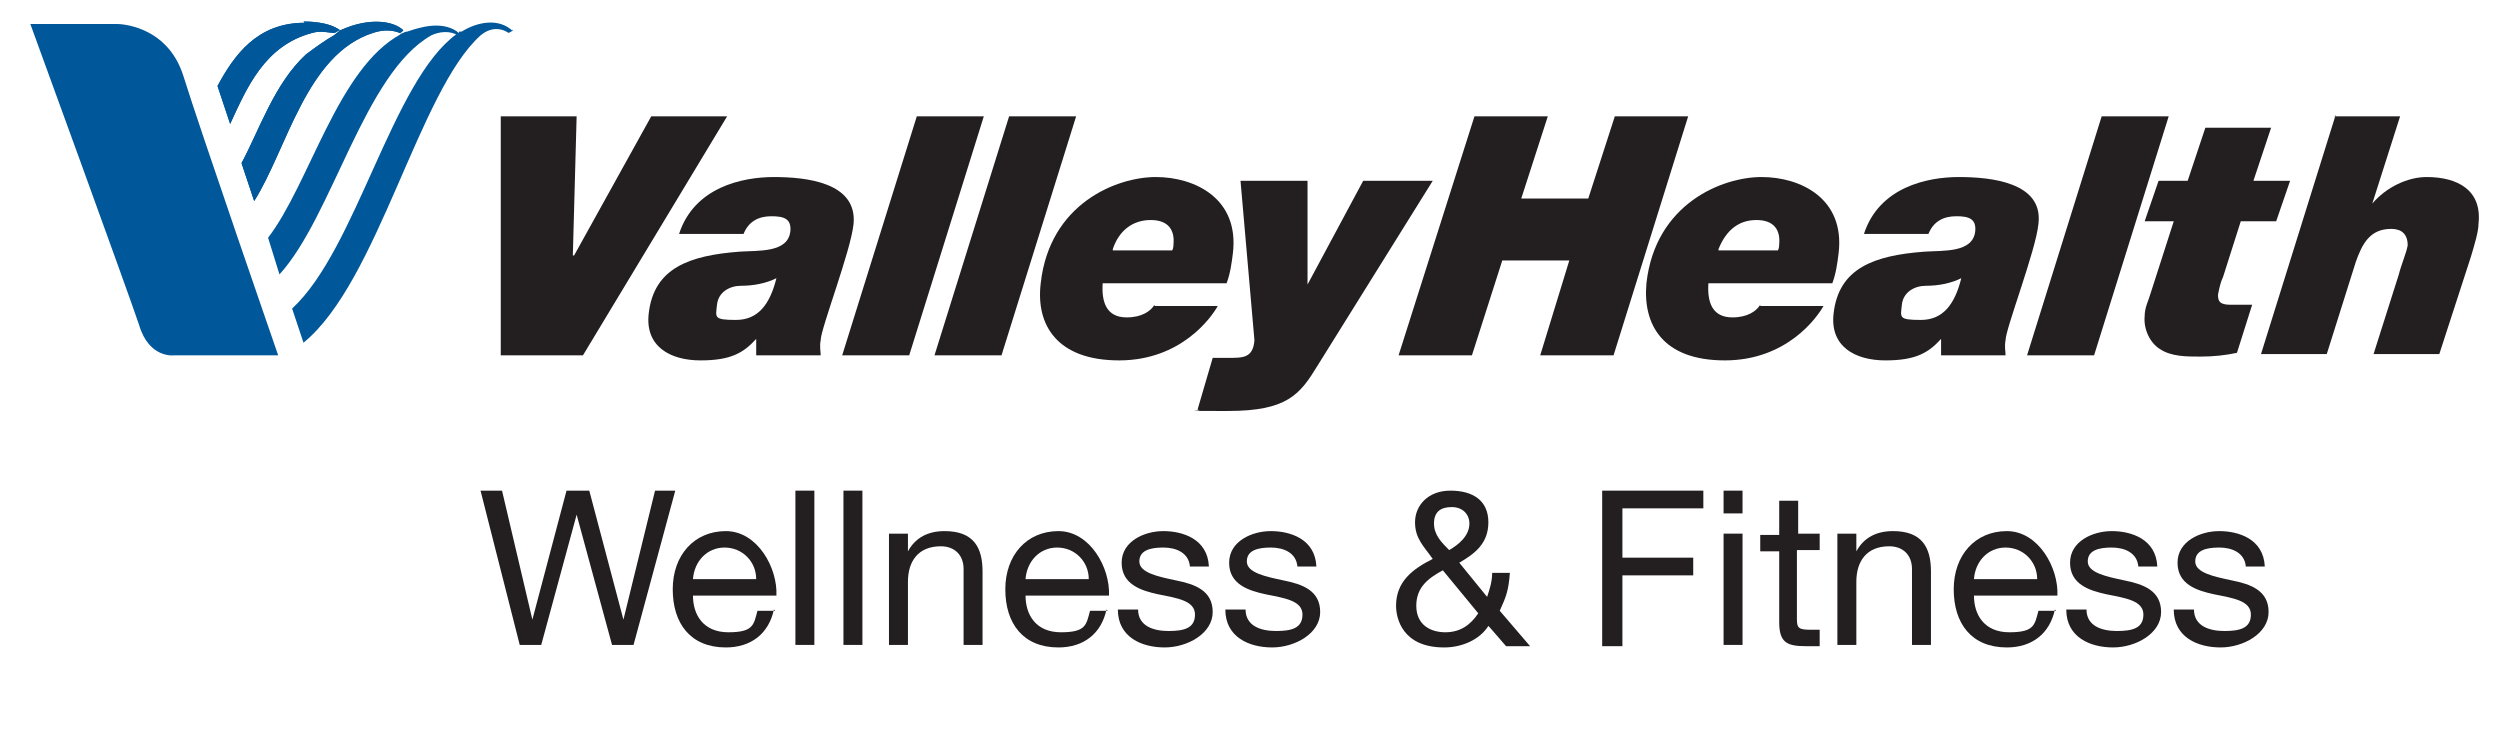
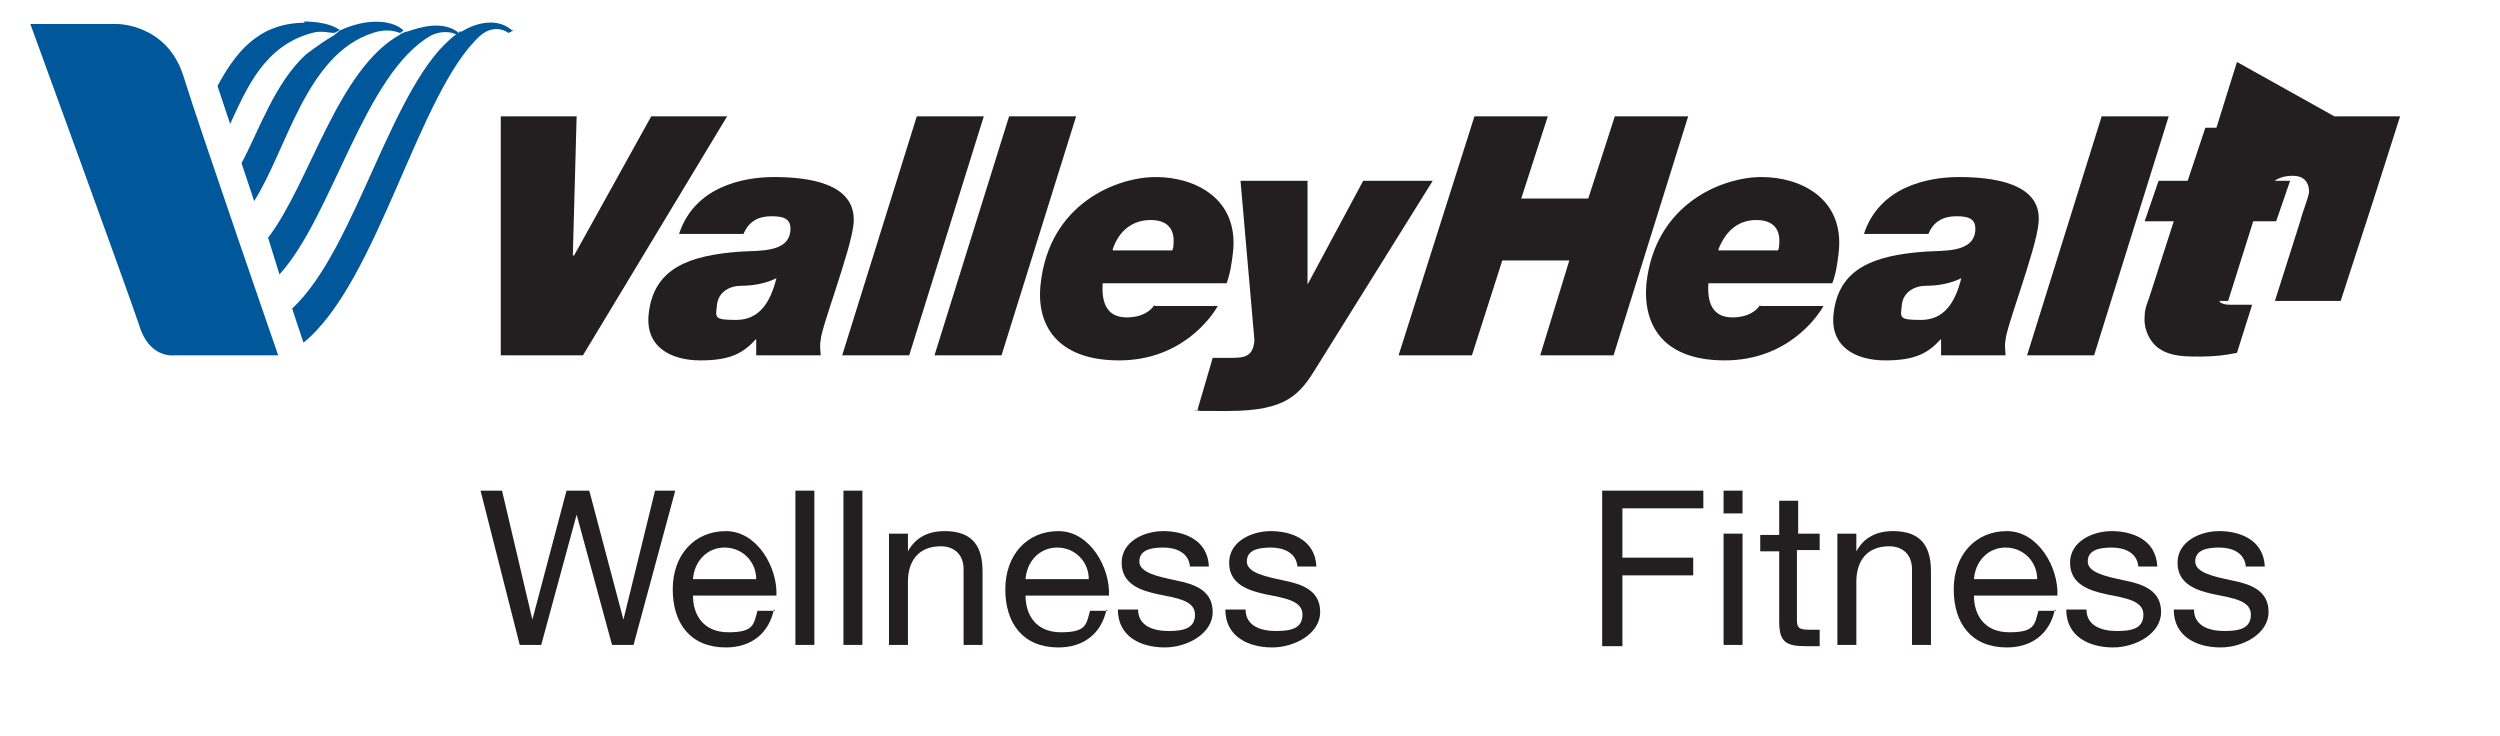
<svg xmlns="http://www.w3.org/2000/svg" id="Layer_1" version="1.1" viewBox="0 0 197.7 58.2">
  <defs>
    <style> .st0 { fill: #231f20; } .st1 { fill: #00579a; } </style>
  </defs>
  <path class="st1" d="M31.7,2.7c-5,2.7-7.2,11.8-10.5,16.1l.9,2.9c4.2-4.6,6.7-15.9,12-18.9.6-.3,1.5-.4,2.1,0,0,0,.1-.1.2-.1-1.3-1.2-3.3-.5-4.2-.2,0,0-.2,0-.3.1,0,0-.3.1-.3.1" />
-   <path class="st1" d="M24.1,1.8c-3.8,0-5.6,2.6-6.9,5l1,3c1.3-2.8,2.7-6.2,6.5-7.2.7-.2,1.3,0,1.7,0,.2,0,.3-.2.5-.2-.9-.7-2.6-.7-2.9-.7M26.4,2.8c-.7.4-1.4.9-2.2,1.5-2.5,2.3-3.7,6-5.1,8.6l1,3c2.6-4.1,4.1-11.6,9.4-13.3.9-.3,1.6-.2,2.1,0,.1,0,.2-.1.3-.2-.7-.7-2.6-1.1-5,0" />
  <path class="st1" d="M24.1,1.8c-3.8,0-5.6,2.6-6.9,5l1,3c1.3-2.8,2.7-6.2,6.5-7.2.7-.2,1.3,0,1.7,0,.2,0,.3-.2.5-.2-.9-.7-2.6-.7-2.9-.7M26.4,2.8c-.7.4-1.4.9-2.2,1.5-2.5,2.3-3.7,6-5.1,8.6l1,3c2.6-4.1,4.1-11.6,9.4-13.3.9-.3,1.6-.2,2.1,0,.1,0,.2-.1.3-.2-.7-.7-2.6-1.1-5,0" />
  <path class="st1" d="M40.6,2.5c-1.1-1.1-2.8-.8-4.1,0,0,0-.2,0-.2,0,0,0,0,.2,0,.1,0,0-.1,0-.2.1-5.1,3.7-7.9,17-13,21.7l.9,2.7c5.9-4.8,9.1-19.9,14-24.3,1.2-1,2.2-.2,2.2-.2,0,0,.4-.1.3-.3" />
  <polygon class="st0" points="46.1 28.1 39.6 28.1 39.6 9.2 45.6 9.2 45.3 20.2 45.4 20.2 51.5 9.2 57.5 9.2 46.1 28.1" />
  <path class="st0" d="M58.8,18.5c.4-1,1.2-1.4,2.2-1.4s1.6.2,1.5,1.2c-.2,1.7-2.5,1.5-4,1.6-4,.3-6.8,1.3-7.2,4.9-.3,2.6,1.7,3.7,4.1,3.7s3.4-.6,4.4-1.7h0c0,.5,0,.9,0,1.3h5.1c0-.3-.1-.7,0-1.2,0-.9,2.4-7.1,2.6-9.2.3-3.3-3.8-3.7-6.3-3.7s-6.3.8-7.5,4.5h4.9ZM56.7,24.1c.1-1,1-1.5,1.9-1.5,1,0,2-.2,2.8-.6-.5,2-1.4,3.3-3.2,3.3s-1.6-.2-1.5-1.2" />
  <polygon class="st0" points="72.5 9.2 77.8 9.2 71.9 28.1 66.6 28.1 72.5 9.2" />
  <polygon class="st0" points="79.8 9.2 85.1 9.2 79.2 28.1 73.9 28.1 79.8 9.2" />
  <path class="st0" d="M91.3,24.1c-.3.5-1,1-2.2,1-1.6,0-2-1.2-1.9-2.7h9.8c.3-.8.4-1.6.5-2.4.5-4.3-3-6-6.1-6s-8.4,2.1-9.1,8.4c-.4,3.3,1.3,6.1,6.2,6.1s7.3-3.4,7.8-4.3h-5ZM88,19.7c.5-1.5,1.6-2.3,3-2.3s1.9.8,1.8,1.9c0,.1,0,.3-.1.5h-4.7Z" />
  <path class="st0" d="M104.2,28.9c-1.4,2.3-2.4,3.6-7.1,3.6s-1.6,0-2.4-.1l1.2-4.1c.4,0,.9,0,1.3,0,1.1,0,1.9,0,2-1.4l-1.1-12.6h5.3v8.2h0l4.4-8.2h5.5l-9.1,14.6Z" />
  <polygon class="st0" points="116.6 9.2 122.4 9.2 120.3 15.7 125.6 15.7 127.7 9.2 133.5 9.2 127.6 28.1 121.8 28.1 124.1 20.6 118.8 20.6 116.4 28.1 110.6 28.1 116.6 9.2" />
  <path class="st0" d="M139.2,24.1c-.3.5-1,1-2.2,1-1.6,0-2-1.2-1.9-2.7h9.8c.3-.8.4-1.6.5-2.4.5-4.3-3-6-6.1-6s-8.4,2.1-9.1,8.4c-.3,3.3,1.3,6.1,6.2,6.1s7.3-3.4,7.8-4.3h-5ZM135.9,19.7c.6-1.5,1.6-2.3,3-2.3s1.9.8,1.8,1.9c0,.1,0,.3-.1.5h-4.7Z" />
  <path class="st0" d="M152.5,18.5c.4-1,1.2-1.4,2.2-1.4s1.6.2,1.5,1.2c-.2,1.7-2.5,1.5-4,1.6-4,.3-6.8,1.3-7.2,4.9-.3,2.6,1.7,3.7,4.1,3.7s3.4-.6,4.4-1.7h0c0,.5,0,.9,0,1.3h5.1c0-.3-.1-.7,0-1.2,0-.9,2.4-7.1,2.6-9.2.4-3.3-3.8-3.7-6.3-3.7s-6.3.8-7.5,4.5h4.9ZM150.4,24.1c.1-1,1-1.5,1.9-1.5,1,0,2-.2,2.8-.6-.5,2-1.4,3.3-3.2,3.3s-1.6-.2-1.5-1.2" />
  <polygon class="st0" points="166.2 9.2 171.5 9.2 165.6 28.1 160.3 28.1 166.2 9.2" />
  <path class="st0" d="M178.3,14.3h2.8l-1.1,3.2h-2.8l-1.4,4.4c-.2.4-.3.9-.4,1.4,0,.5.1.8,1,.8s1.3,0,1.7,0l-1.2,3.8c-.9.2-1.9.3-2.9.3-1.1,0-2.3,0-3.2-.6-.8-.5-1.3-1.6-1.2-2.6,0-.7.3-1.2.5-1.9l1.8-5.6h-2.3l1.1-3.2h2.3l1.4-4.2h5.2l-1.4,4.2Z" />
-   <path class="st0" d="M184.6,9.2h5.2l-2.2,6.9h0c1.1-1.3,2.8-2.1,4.3-2.1,2.4,0,4.4,1,4.1,3.7,0,.6-.3,1.6-.6,2.6l-2.5,7.7h-5.2l2-6.3c.2-.8.6-1.7.7-2.3,0-.9-.5-1.3-1.3-1.3-1.7,0-2.3,1.2-2.8,2.6l-2.3,7.3h-5.2l5.9-18.9Z" />
+   <path class="st0" d="M184.6,9.2h5.2l-2.2,6.9h0l-2.5,7.7h-5.2l2-6.3c.2-.8.6-1.7.7-2.3,0-.9-.5-1.3-1.3-1.3-1.7,0-2.3,1.2-2.8,2.6l-2.3,7.3h-5.2l5.9-18.9Z" />
  <path class="st1" d="M2.4,1.9h6.9s3.9,0,5.2,4.1c1.3,4.2,7.5,22.1,7.5,22.1h-8.2s-2,.3-2.8-2.4C10.1,23,2.4,1.9,2.4,1.9" />
  <g>
    <path class="st0" d="M50.1,51h-1.7l-2.8-10.3h0l-2.8,10.3h-1.7l-3.1-12.2h1.7l2.4,10.2h0l2.7-10.2h1.8l2.7,10.2h0l2.5-10.2h1.6l-3.3,12.2Z" />
    <path class="st0" d="M61.2,48.2c-.4,1.9-1.8,3-3.8,3-2.8,0-4.2-1.9-4.2-4.6,0-2.7,1.7-4.6,4.2-4.6s4.1,2.9,4,5.1h-6.6c0,1.5.8,2.9,2.8,2.9s2-.6,2.3-1.7h1.4ZM59.8,45.8c0-1.4-1.1-2.5-2.5-2.5s-2.4,1.1-2.5,2.5h5.1Z" />
    <path class="st0" d="M62.9,38.8h1.5v12.2h-1.5v-12.2Z" />
    <path class="st0" d="M66.7,38.8h1.5v12.2h-1.5v-12.2Z" />
    <path class="st0" d="M70.4,42.2h1.4v1.4h0c.6-1.1,1.6-1.6,2.9-1.6,2.3,0,3,1.3,3,3.2v5.8h-1.5v-6c0-1.1-.7-1.8-1.8-1.8-1.8,0-2.6,1.2-2.6,2.8v5h-1.5v-8.8Z" />
    <path class="st0" d="M87.5,48.2c-.4,1.9-1.8,3-3.8,3-2.8,0-4.2-1.9-4.2-4.6,0-2.7,1.7-4.6,4.2-4.6s4.1,2.9,4,5.1h-6.6c0,1.5.8,2.9,2.8,2.9s2-.6,2.3-1.7h1.4ZM86.1,45.8c0-1.4-1.1-2.5-2.5-2.5s-2.4,1.1-2.5,2.5h5.1Z" />
    <path class="st0" d="M90,48.2c0,1.3,1.2,1.7,2.4,1.7s2.1-.2,2.1-1.3-1.4-1.3-2.9-1.6c-1.4-.3-2.9-.8-2.9-2.5s1.8-2.5,3.3-2.5,3.5.6,3.6,2.8h-1.5c-.1-1.1-1.1-1.5-2.1-1.5s-1.9.2-1.9,1.1,1.5,1.2,2.9,1.5c1.5.3,2.9.8,2.9,2.5s-2,2.8-3.8,2.8-3.7-.8-3.7-3h1.5Z" />
    <path class="st0" d="M98.5,48.2c0,1.3,1.2,1.7,2.4,1.7s2.1-.2,2.1-1.3-1.4-1.3-2.9-1.6c-1.4-.3-2.9-.8-2.9-2.5s1.8-2.5,3.3-2.5,3.5.6,3.6,2.8h-1.5c-.1-1.1-1.1-1.5-2.1-1.5s-1.9.2-1.9,1.1,1.5,1.2,2.9,1.5c1.5.3,2.9.8,2.9,2.5s-2,2.8-3.8,2.8-3.7-.8-3.7-3h1.5Z" />
-     <path class="st0" d="M117.7,49.5c-.7,1.1-2.1,1.7-3.5,1.7-3.3,0-3.8-2.3-3.8-3.3,0-1.9,1.3-2.9,2.9-3.7-.7-1-1.4-1.6-1.4-2.9s1-2.5,2.8-2.5,3,.8,3,2.5-1.1,2.5-2.3,3.2l2.2,2.7c.2-.6.4-1.2.4-1.9h1.4c-.1,1.4-.3,1.9-.8,3l2.4,2.8h-1.9l-1.3-1.5ZM114.1,45.1c-1.1.6-2.1,1.3-2.1,2.8s1.1,2.1,2.3,2.1,2-.6,2.6-1.5l-2.8-3.4ZM116.2,41.4c0-.7-.5-1.3-1.4-1.3s-1.4.4-1.4,1.3.6,1.5,1.2,2.1c.7-.4,1.6-1.1,1.6-2.1Z" />
    <path class="st0" d="M126.7,38.8h8v1.4h-6.4v3.9h5.6v1.4h-5.6v5.6h-1.6v-12.2Z" />
    <path class="st0" d="M137.8,40.6h-1.5v-1.8h1.5v1.8ZM136.3,42.2h1.5v8.8h-1.5v-8.8Z" />
    <path class="st0" d="M142.1,42.2h1.8v1.3h-1.8v5.5c0,.7.2.8,1.1.8h.7v1.3h-1.1c-1.5,0-2.1-.3-2.1-1.9v-5.6h-1.5v-1.3h1.5v-2.7h1.5v2.7Z" />
    <path class="st0" d="M145.4,42.2h1.4v1.4h0c.6-1.1,1.6-1.6,2.9-1.6,2.3,0,3,1.3,3,3.2v5.8h-1.5v-6c0-1.1-.7-1.8-1.8-1.8-1.8,0-2.6,1.2-2.6,2.8v5h-1.5v-8.8Z" />
    <path class="st0" d="M162.5,48.2c-.4,1.9-1.8,3-3.8,3-2.8,0-4.2-1.9-4.2-4.6,0-2.7,1.7-4.6,4.2-4.6s4.1,2.9,4,5.1h-6.6c0,1.5.8,2.9,2.8,2.9s2-.6,2.3-1.7h1.4ZM161.1,45.8c0-1.4-1.1-2.5-2.5-2.5s-2.4,1.1-2.5,2.5h5.1Z" />
    <path class="st0" d="M165,48.2c0,1.3,1.2,1.7,2.4,1.7s2.1-.2,2.1-1.3-1.4-1.3-2.9-1.6c-1.4-.3-2.9-.8-2.9-2.5s1.8-2.5,3.3-2.5,3.5.6,3.6,2.8h-1.5c-.1-1.1-1.1-1.5-2.1-1.5s-1.9.2-1.9,1.1,1.5,1.2,2.9,1.5c1.5.3,2.9.8,2.9,2.5s-2,2.8-3.8,2.8-3.7-.8-3.7-3h1.5Z" />
    <path class="st0" d="M173.5,48.2c0,1.3,1.2,1.7,2.4,1.7s2.1-.2,2.1-1.3-1.4-1.3-2.9-1.6c-1.4-.3-2.9-.8-2.9-2.5s1.8-2.5,3.3-2.5,3.5.6,3.6,2.8h-1.5c-.1-1.1-1.1-1.5-2.1-1.5s-1.9.2-1.9,1.1,1.5,1.2,2.9,1.5c1.5.3,2.9.8,2.9,2.5s-2,2.8-3.8,2.8-3.7-.8-3.7-3h1.5Z" />
  </g>
</svg>